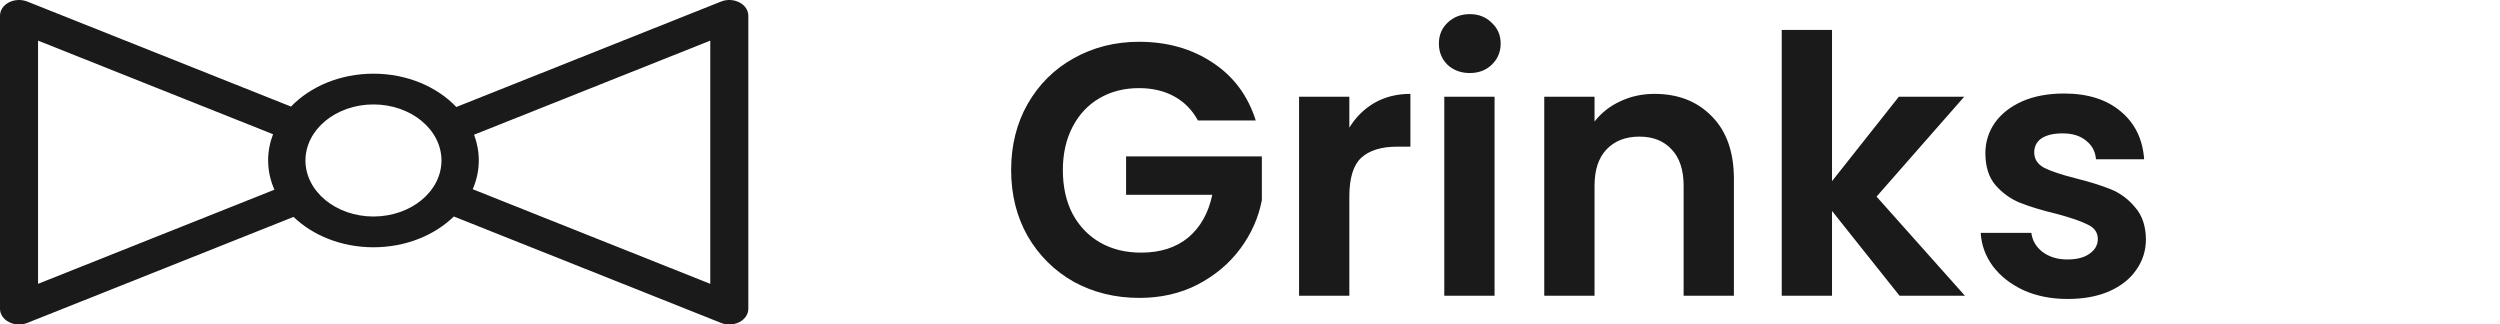
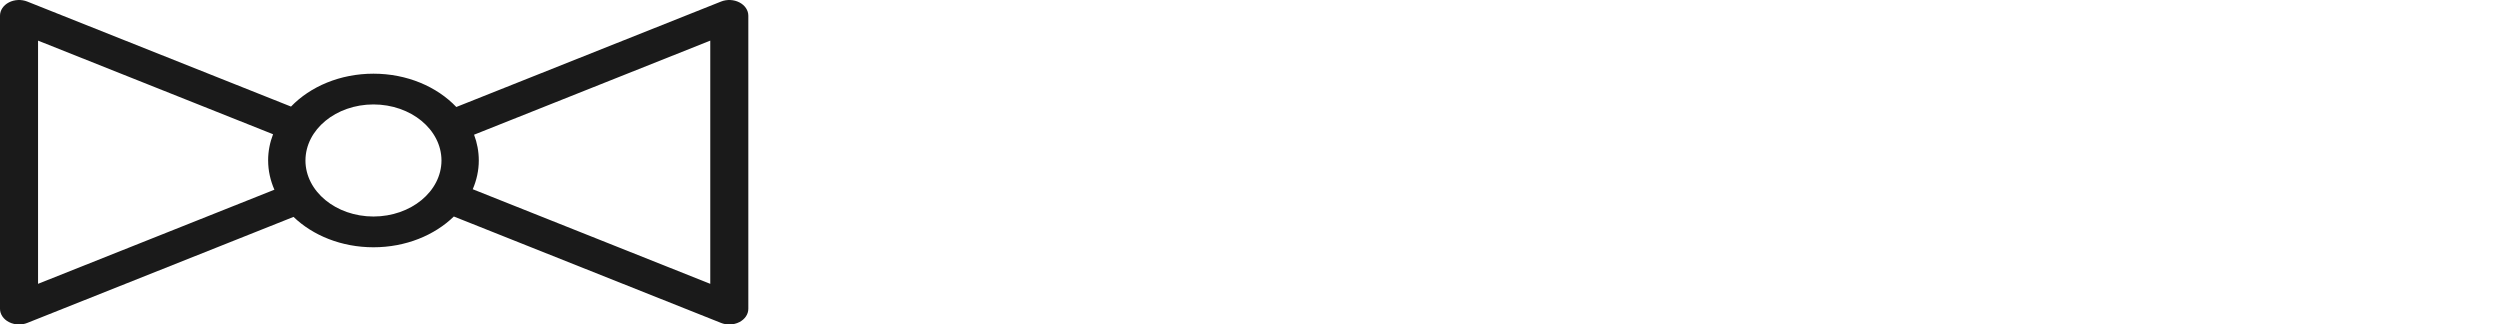
<svg xmlns="http://www.w3.org/2000/svg" width="2088" height="271" viewBox="0 0 2088 271" fill="none">
  <g clip-path="url(#clip0_4669_404)">
-     <path d="M1000.5 100.6C995.7 91.8 989.1 85.1 980.7 80.5C972.3 75.9 962.5 73.6 951.3 73.6C938.9 73.6 927.9 76.4 918.3 82C908.7 87.6 901.2 95.6 895.8 106C890.4 116.4 887.7 128.4 887.7 142C887.7 156 890.4 168.2 895.8 178.6C901.4 189 909.1 197 918.9 202.6C928.7 208.2 940.1 211 953.1 211C969.1 211 982.2 206.8 992.4 198.4C1002.6 189.8 1009.3 177.9 1012.5 162.7H940.5V130.6H1053.9V167.2C1051.1 181.8 1045.1 195.3 1035.9 207.7C1026.7 220.1 1014.8 230.1 1000.2 237.7C985.8 245.1 969.6 248.8 951.6 248.8C931.4 248.8 913.1 244.3 896.7 235.3C880.5 226.1 867.7 213.4 858.3 197.2C849.1 181 844.5 162.6 844.5 142C844.5 121.4 849.1 103 858.3 86.8C867.7 70.4 880.5 57.7 896.7 48.7C913.1 39.5 931.3 34.9 951.3 34.9C974.9 34.9 995.4 40.7 1012.8 52.3C1030.2 63.7 1042.2 79.8 1048.8 100.6H1000.5ZM1126.97 106.6C1132.37 97.8 1139.37 90.9 1147.97 85.9C1156.77 80.9 1166.77 78.4 1177.97 78.4V122.5H1166.87C1153.67 122.5 1143.67 125.6 1136.87 131.8C1130.27 138 1126.97 148.8 1126.97 164.2V247H1084.97V80.8H1126.97V106.6ZM1227.56 61C1220.16 61 1213.96 58.7 1208.96 54.1C1204.16 49.3 1201.76 43.4 1201.76 36.4C1201.76 29.4 1204.16 23.6 1208.96 19C1213.96 14.2 1220.16 11.8 1227.56 11.8C1234.96 11.8 1241.06 14.2 1245.86 19C1250.86 23.6 1253.36 29.4 1253.36 36.4C1253.36 43.4 1250.86 49.3 1245.86 54.1C1241.06 58.7 1234.96 61 1227.56 61ZM1248.26 80.8V247H1206.26V80.8H1248.26ZM1381.86 78.4C1401.66 78.4 1417.66 84.7 1429.86 97.3C1442.06 109.7 1448.16 127.1 1448.16 149.5V247H1406.16V155.2C1406.16 142 1402.86 131.9 1396.26 124.9C1389.66 117.7 1380.66 114.1 1369.26 114.1C1357.66 114.1 1348.46 117.7 1341.66 124.9C1335.06 131.9 1331.76 142 1331.76 155.2V247H1289.76V80.8H1331.76V101.5C1337.36 94.3 1344.46 88.7 1353.06 84.7C1361.86 80.5 1371.46 78.4 1381.86 78.4ZM1586.5 247L1530.1 176.2V247H1488.1V25H1530.1V151.3L1585.9 80.8H1640.5L1567.3 164.2L1641.1 247H1586.5ZM1726.89 249.7C1713.29 249.7 1701.09 247.3 1690.29 242.5C1679.49 237.5 1670.89 230.8 1664.49 222.4C1658.29 214 1654.89 204.7 1654.29 194.5H1696.59C1697.39 200.9 1700.49 206.2 1705.89 210.4C1711.49 214.6 1718.39 216.7 1726.59 216.7C1734.59 216.7 1740.79 215.1 1745.19 211.9C1749.79 208.7 1752.09 204.6 1752.09 199.6C1752.09 194.2 1749.29 190.2 1743.69 187.6C1738.29 184.8 1729.59 181.8 1717.59 178.6C1705.19 175.6 1694.99 172.5 1686.99 169.3C1679.19 166.1 1672.39 161.2 1666.59 154.6C1660.99 148 1658.19 139.1 1658.19 127.9C1658.19 118.7 1660.79 110.3 1665.99 102.7C1671.39 95.1 1678.99 89.1 1688.79 84.7C1698.79 80.3 1710.49 78.1 1723.89 78.1C1743.69 78.1 1759.49 83.1 1771.29 93.1C1783.09 102.9 1789.59 116.2 1790.79 133H1750.59C1749.99 126.4 1747.19 121.2 1742.19 117.4C1737.39 113.4 1730.89 111.4 1722.69 111.4C1715.09 111.4 1709.19 112.8 1704.99 115.6C1700.99 118.4 1698.99 122.3 1698.99 127.3C1698.99 132.9 1701.79 137.2 1707.39 140.2C1712.99 143 1721.69 145.9 1733.49 148.9C1745.49 151.9 1755.39 155 1763.19 158.2C1770.99 161.4 1777.69 166.4 1783.29 173.2C1789.09 179.8 1792.09 188.6 1792.29 199.6C1792.29 209.2 1789.59 217.8 1784.19 225.4C1778.99 233 1771.39 239 1761.39 243.4C1751.59 247.6 1740.09 249.7 1726.89 249.7Z" fill="#1A1A1A" />
-     <path d="M617.568 2.013C612.908 -0.395 607.127 -0.658 602.21 1.307L381.11 89.362C365.012 72.445 340.038 61.544 311.924 61.544C284.005 61.544 259.164 72.291 243.05 89.009L22.8 1.307C17.898 -0.658 12.078 -0.388 7.441 2.006C2.836 4.382 0 8.574 0 13.094V257.935C0 262.436 2.836 266.628 7.473 269.003C10.044 270.332 12.982 271 15.911 271C18.257 271 20.61 270.583 22.792 269.697L245.154 181.154C261.284 196.658 285.182 206.519 311.916 206.525C338.846 206.519 362.908 196.523 379.045 180.82L602.218 269.697C604.407 270.583 606.776 271 609.137 271C612.067 271 614.981 270.332 617.545 269.016C622.181 266.615 625.002 262.442 625.002 257.935V13.094C624.994 8.561 622.173 4.388 617.568 2.013ZM31.776 237.052V33.932L228.058 112.114C225.393 119.035 223.936 126.392 223.936 134.038H223.952C223.952 142.615 225.853 150.807 229.173 158.446L31.776 237.052ZM311.916 180.833C280.546 180.788 255.167 159.872 255.105 134.038H255.12C255.167 108.191 280.546 87.269 311.916 87.224C343.287 87.263 368.666 108.185 368.728 134.038C368.666 159.872 343.287 180.788 311.916 180.833ZM593.218 237.064L394.832 158.048C398.05 150.524 399.889 142.461 399.889 134.031C399.889 126.539 398.502 119.304 395.938 112.506L593.218 33.926V237.064Z" fill="#1A1A1A" />
+     <path d="M617.568 2.013C612.908 -0.395 607.127 -0.658 602.21 1.307L381.11 89.362C365.012 72.445 340.038 61.544 311.924 61.544C284.005 61.544 259.164 72.291 243.05 89.009L22.8 1.307C17.898 -0.658 12.078 -0.388 7.441 2.006C2.836 4.382 0 8.574 0 13.094V257.935C0 262.436 2.836 266.628 7.473 269.003C10.044 270.332 12.982 271 15.911 271C18.257 271 20.61 270.583 22.792 269.697L245.154 181.154C261.284 196.658 285.182 206.519 311.916 206.525C338.846 206.519 362.908 196.523 379.045 180.82L602.218 269.697C604.407 270.583 606.776 271 609.137 271C612.067 271 614.981 270.332 617.545 269.016C622.181 266.615 625.002 262.442 625.002 257.935V13.094C624.994 8.561 622.173 4.388 617.568 2.013ZM31.776 237.052V33.932L228.058 112.114C225.393 119.035 223.936 126.392 223.936 134.038H223.952C223.952 142.615 225.853 150.807 229.173 158.446L31.776 237.052ZM311.916 180.833C280.546 180.788 255.167 159.872 255.105 134.038H255.12C255.167 108.191 280.546 87.269 311.916 87.224C343.287 87.263 368.666 108.185 368.728 134.038C368.666 159.872 343.287 180.788 311.916 180.833ZM593.218 237.064L394.832 158.048C398.05 150.524 399.889 142.461 399.889 134.031C399.889 126.539 398.502 119.304 395.938 112.506L593.218 33.926V237.064" fill="#1A1A1A" />
  </g>
  <defs>
    <clipPath id="clip0_4669_404">
      <rect width="2088" height="271" fill="white" />
    </clipPath>
  </defs>
</svg>